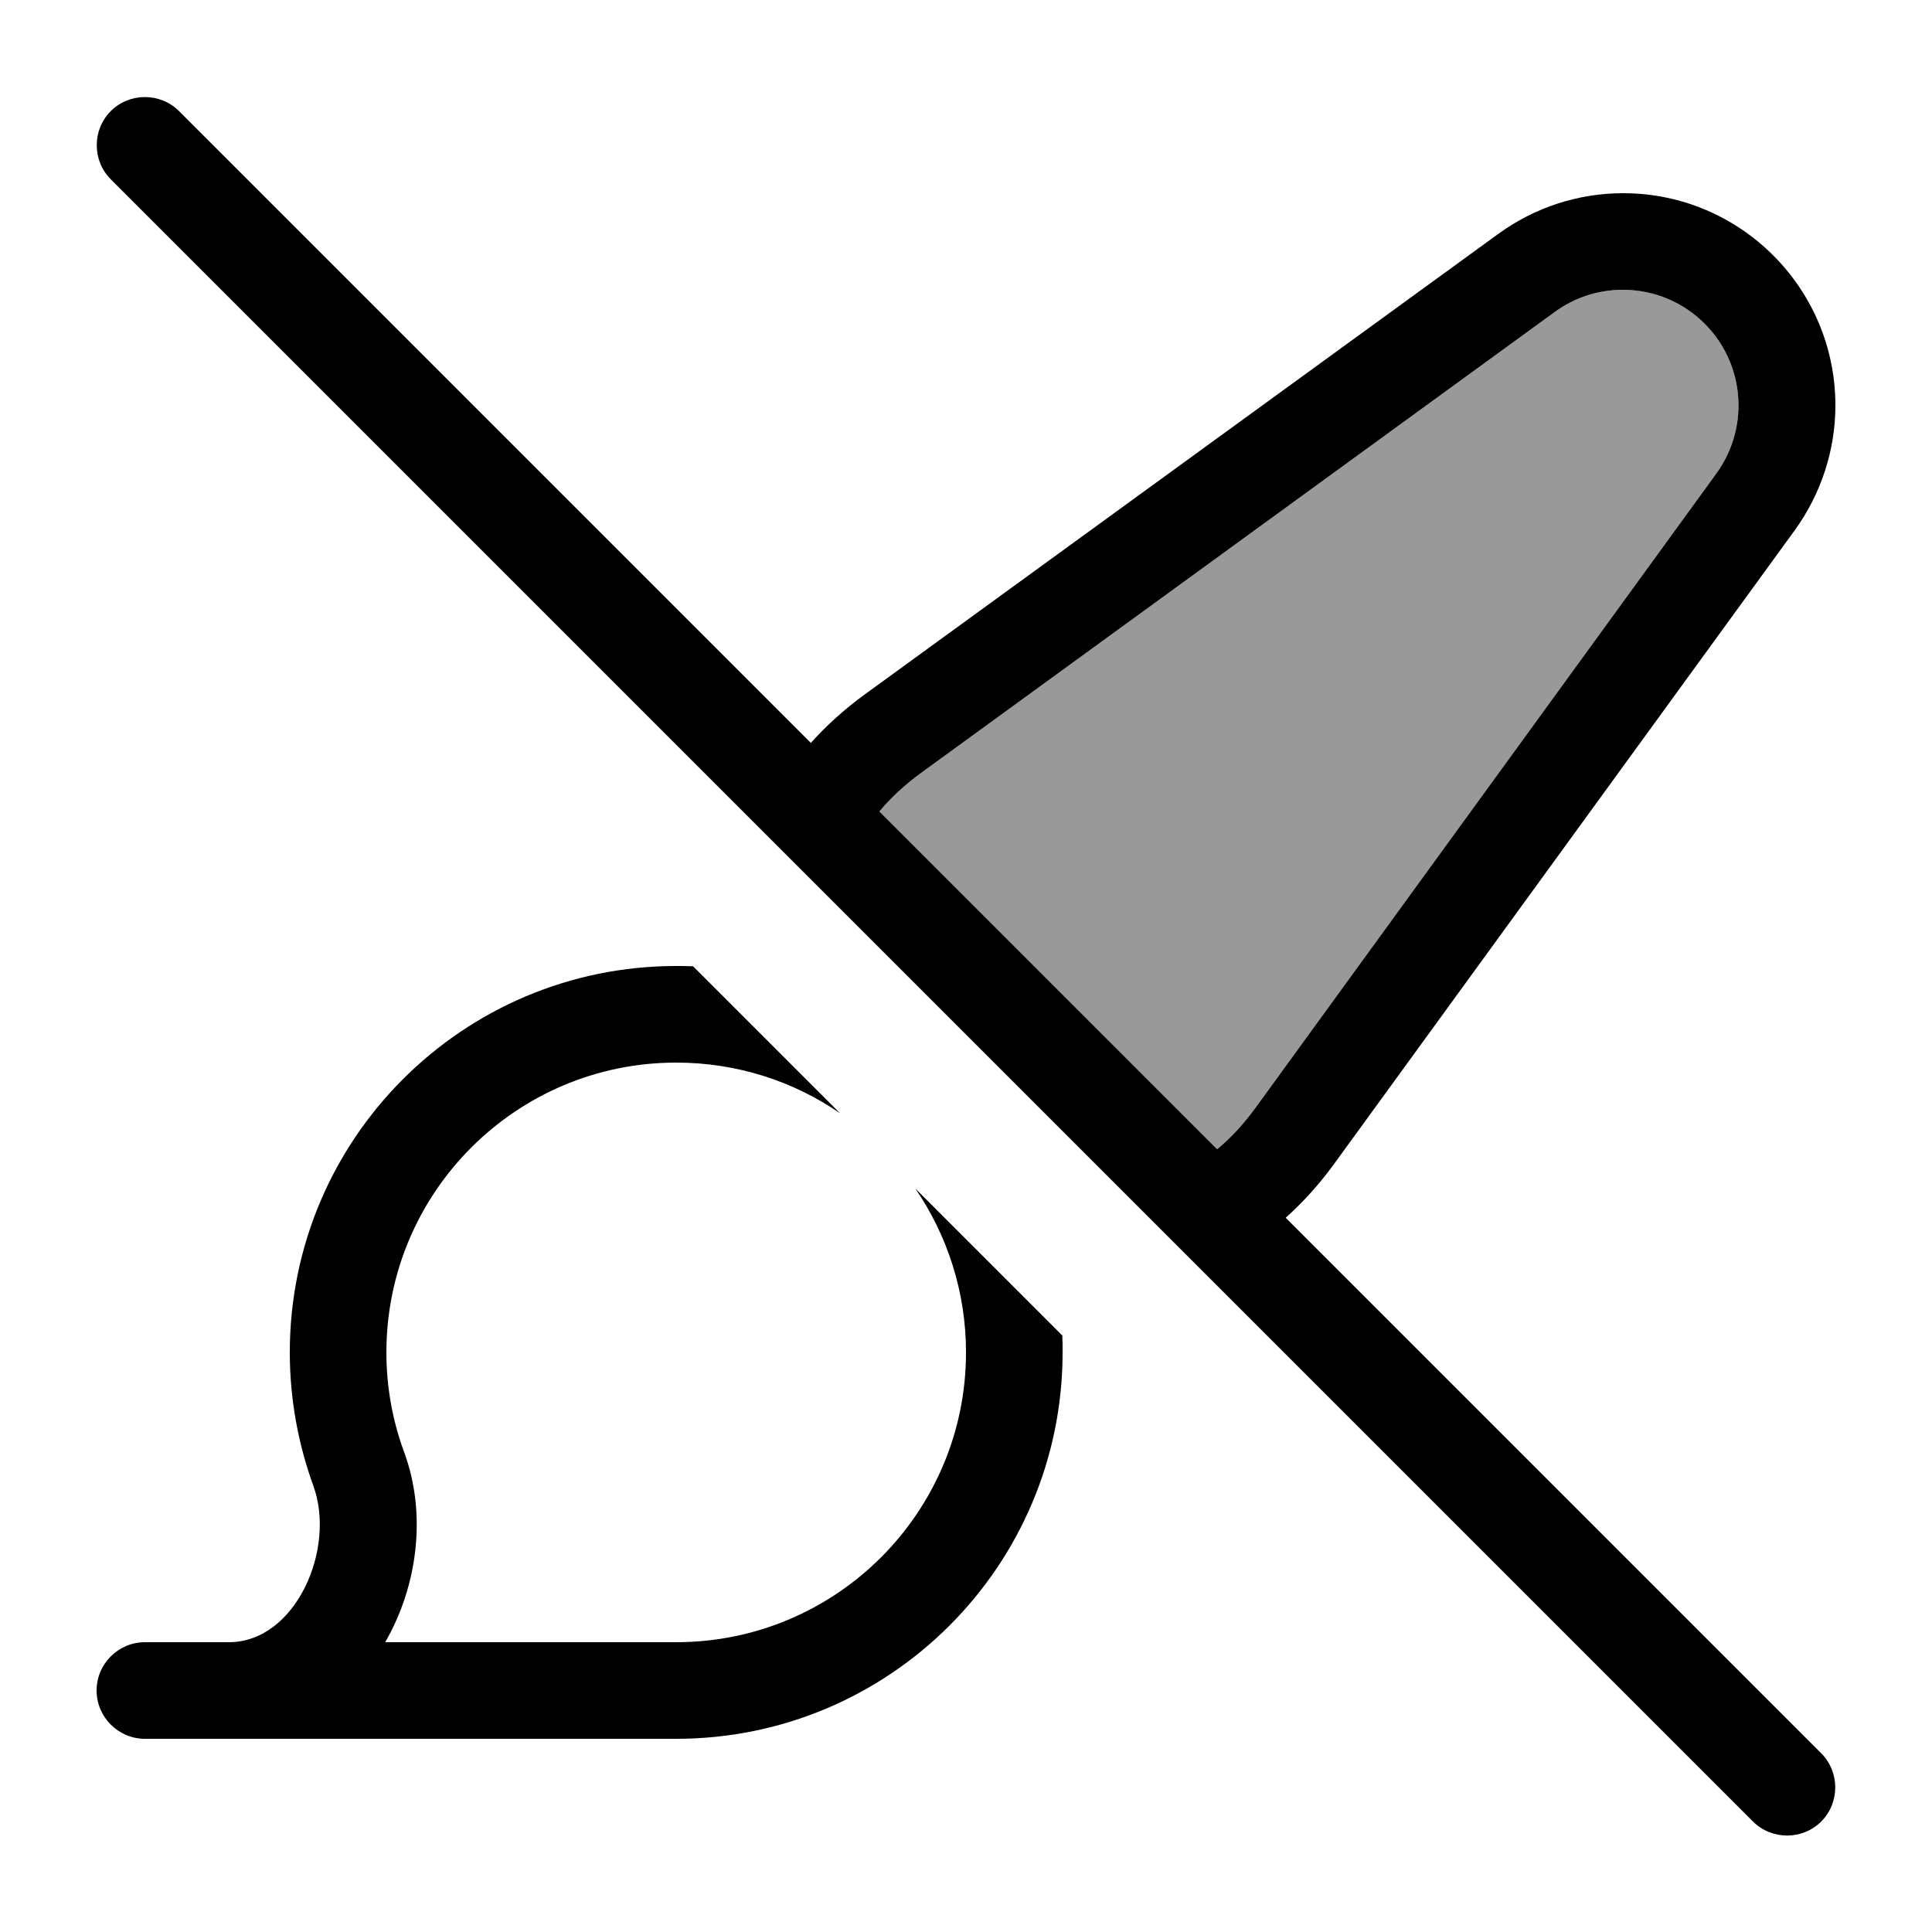
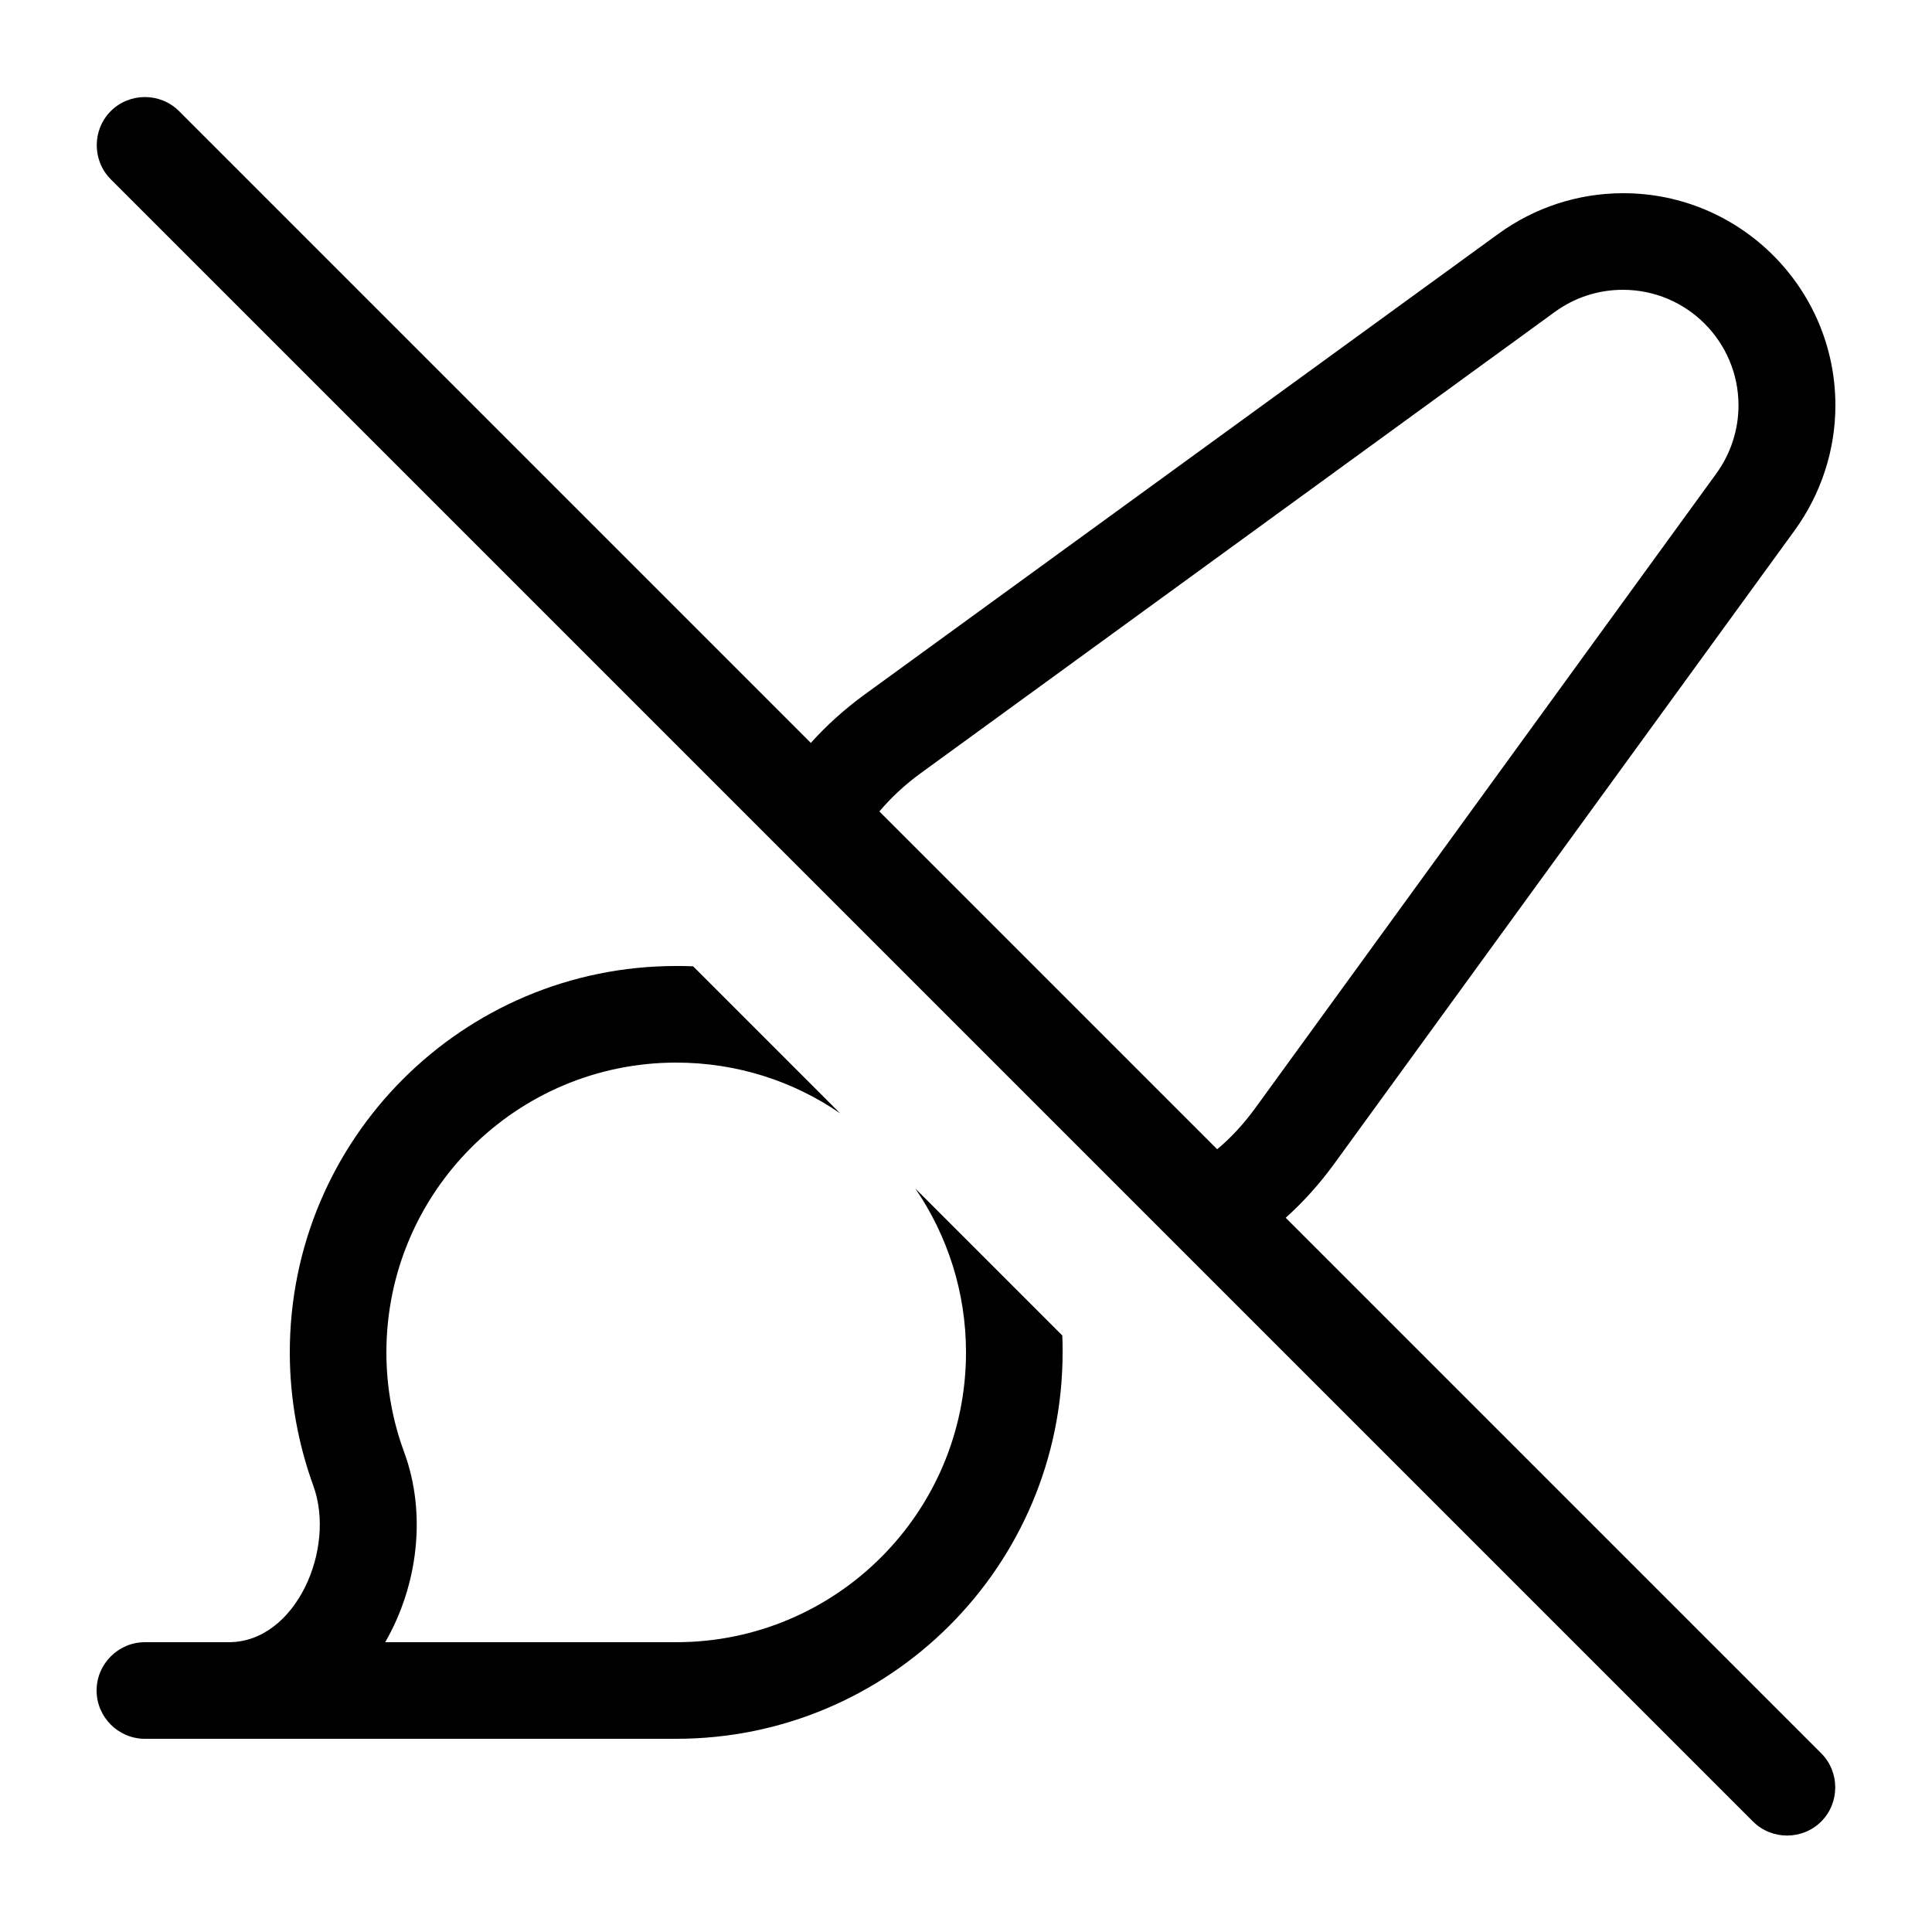
<svg xmlns="http://www.w3.org/2000/svg" viewBox="0 0 640 640">
-   <path opacity=".4" fill="currentColor" d="M291.3 268.8C295.2 264.2 299.7 260 304.9 256.2L515.1 103.3C521.7 98.5 529.5 96 537.6 96C558.8 96 575.9 113.2 575.9 134.3C575.9 142.4 573.3 150.3 568.6 156.8L415.8 367.1C412 372.3 407.8 376.9 403.2 380.7L291.3 268.8z" />
  <path fill="currentColor" d="M59.3 36.8C53.1 30.6 42.9 30.6 36.7 36.8C30.5 43 30.5 53.2 36.7 59.4L580.7 603.4C586.9 609.6 597.1 609.6 603.3 603.4C609.5 597.2 609.5 587 603.3 580.8L425.9 403.4C431.7 398.2 437 392.3 441.7 385.9L594.5 175.7C603.2 163.7 608 149.2 608 134.3C608 95.5 576.5 64 537.7 64C522.8 64 508.4 68.7 496.3 77.5L286.1 230.3C279.7 235 273.8 240.3 268.6 246.1L59.3 36.8zM291.3 268.8C295.2 264.2 299.7 260 304.9 256.2L515.1 103.3C521.7 98.5 529.5 96 537.6 96C558.8 96 575.9 113.2 575.9 134.3C575.9 142.4 573.3 150.3 568.6 156.8L415.8 367.1C412 372.3 407.8 376.9 403.2 380.7L291.3 268.8zM224 320C153.3 320 96 377.3 96 448C96 463.5 98.8 478.4 103.8 492.2C111.4 513 98 544 75.8 544L48 544C39.2 544 32 551.2 32 560C32 568.8 39.2 576 48 576L224 576C294.7 576 352 518.7 352 448C352 446.1 352 444.2 351.9 442.4L303.2 393.7C313.8 409.2 320 427.9 320 448C320 501 277 544 224 544L127.6 544C138.4 525.3 141.4 501.5 133.9 481.1C130.1 470.8 128 459.7 128 448C128 395 171 352 224 352C244.2 352 262.9 358.2 278.3 368.8L229.6 320.1C227.7 320 225.9 320 224 320z" />
</svg>